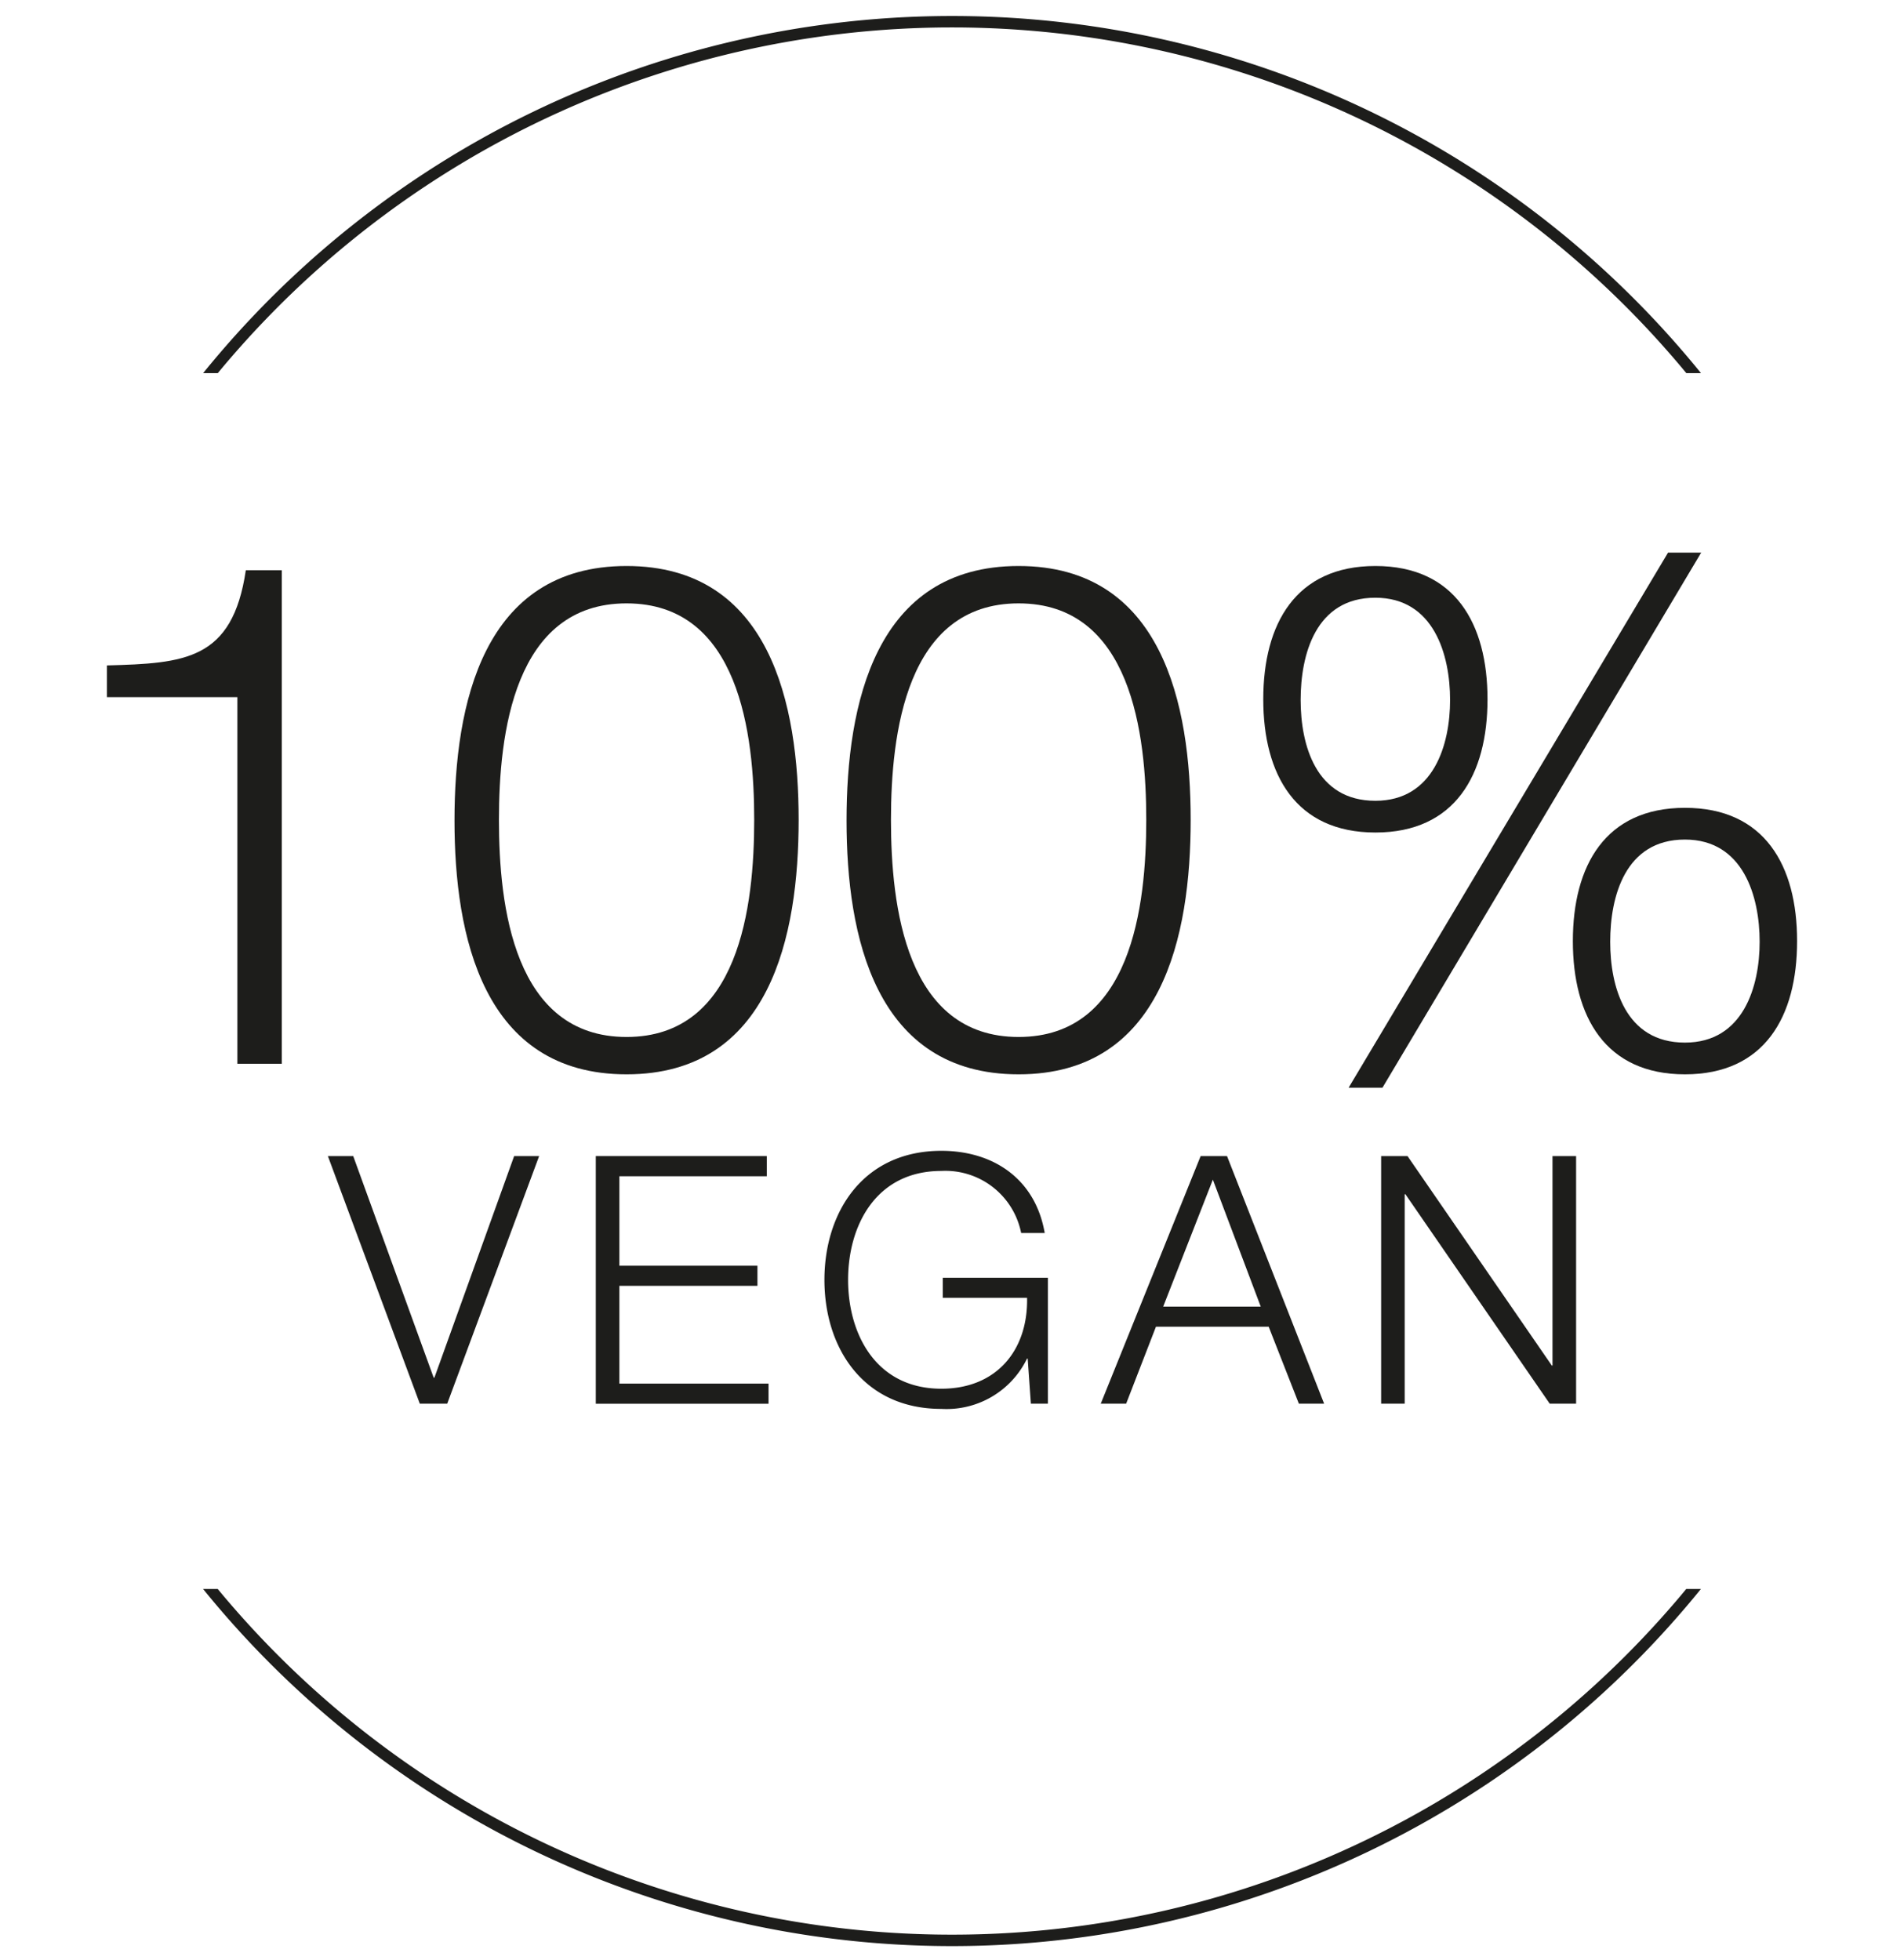
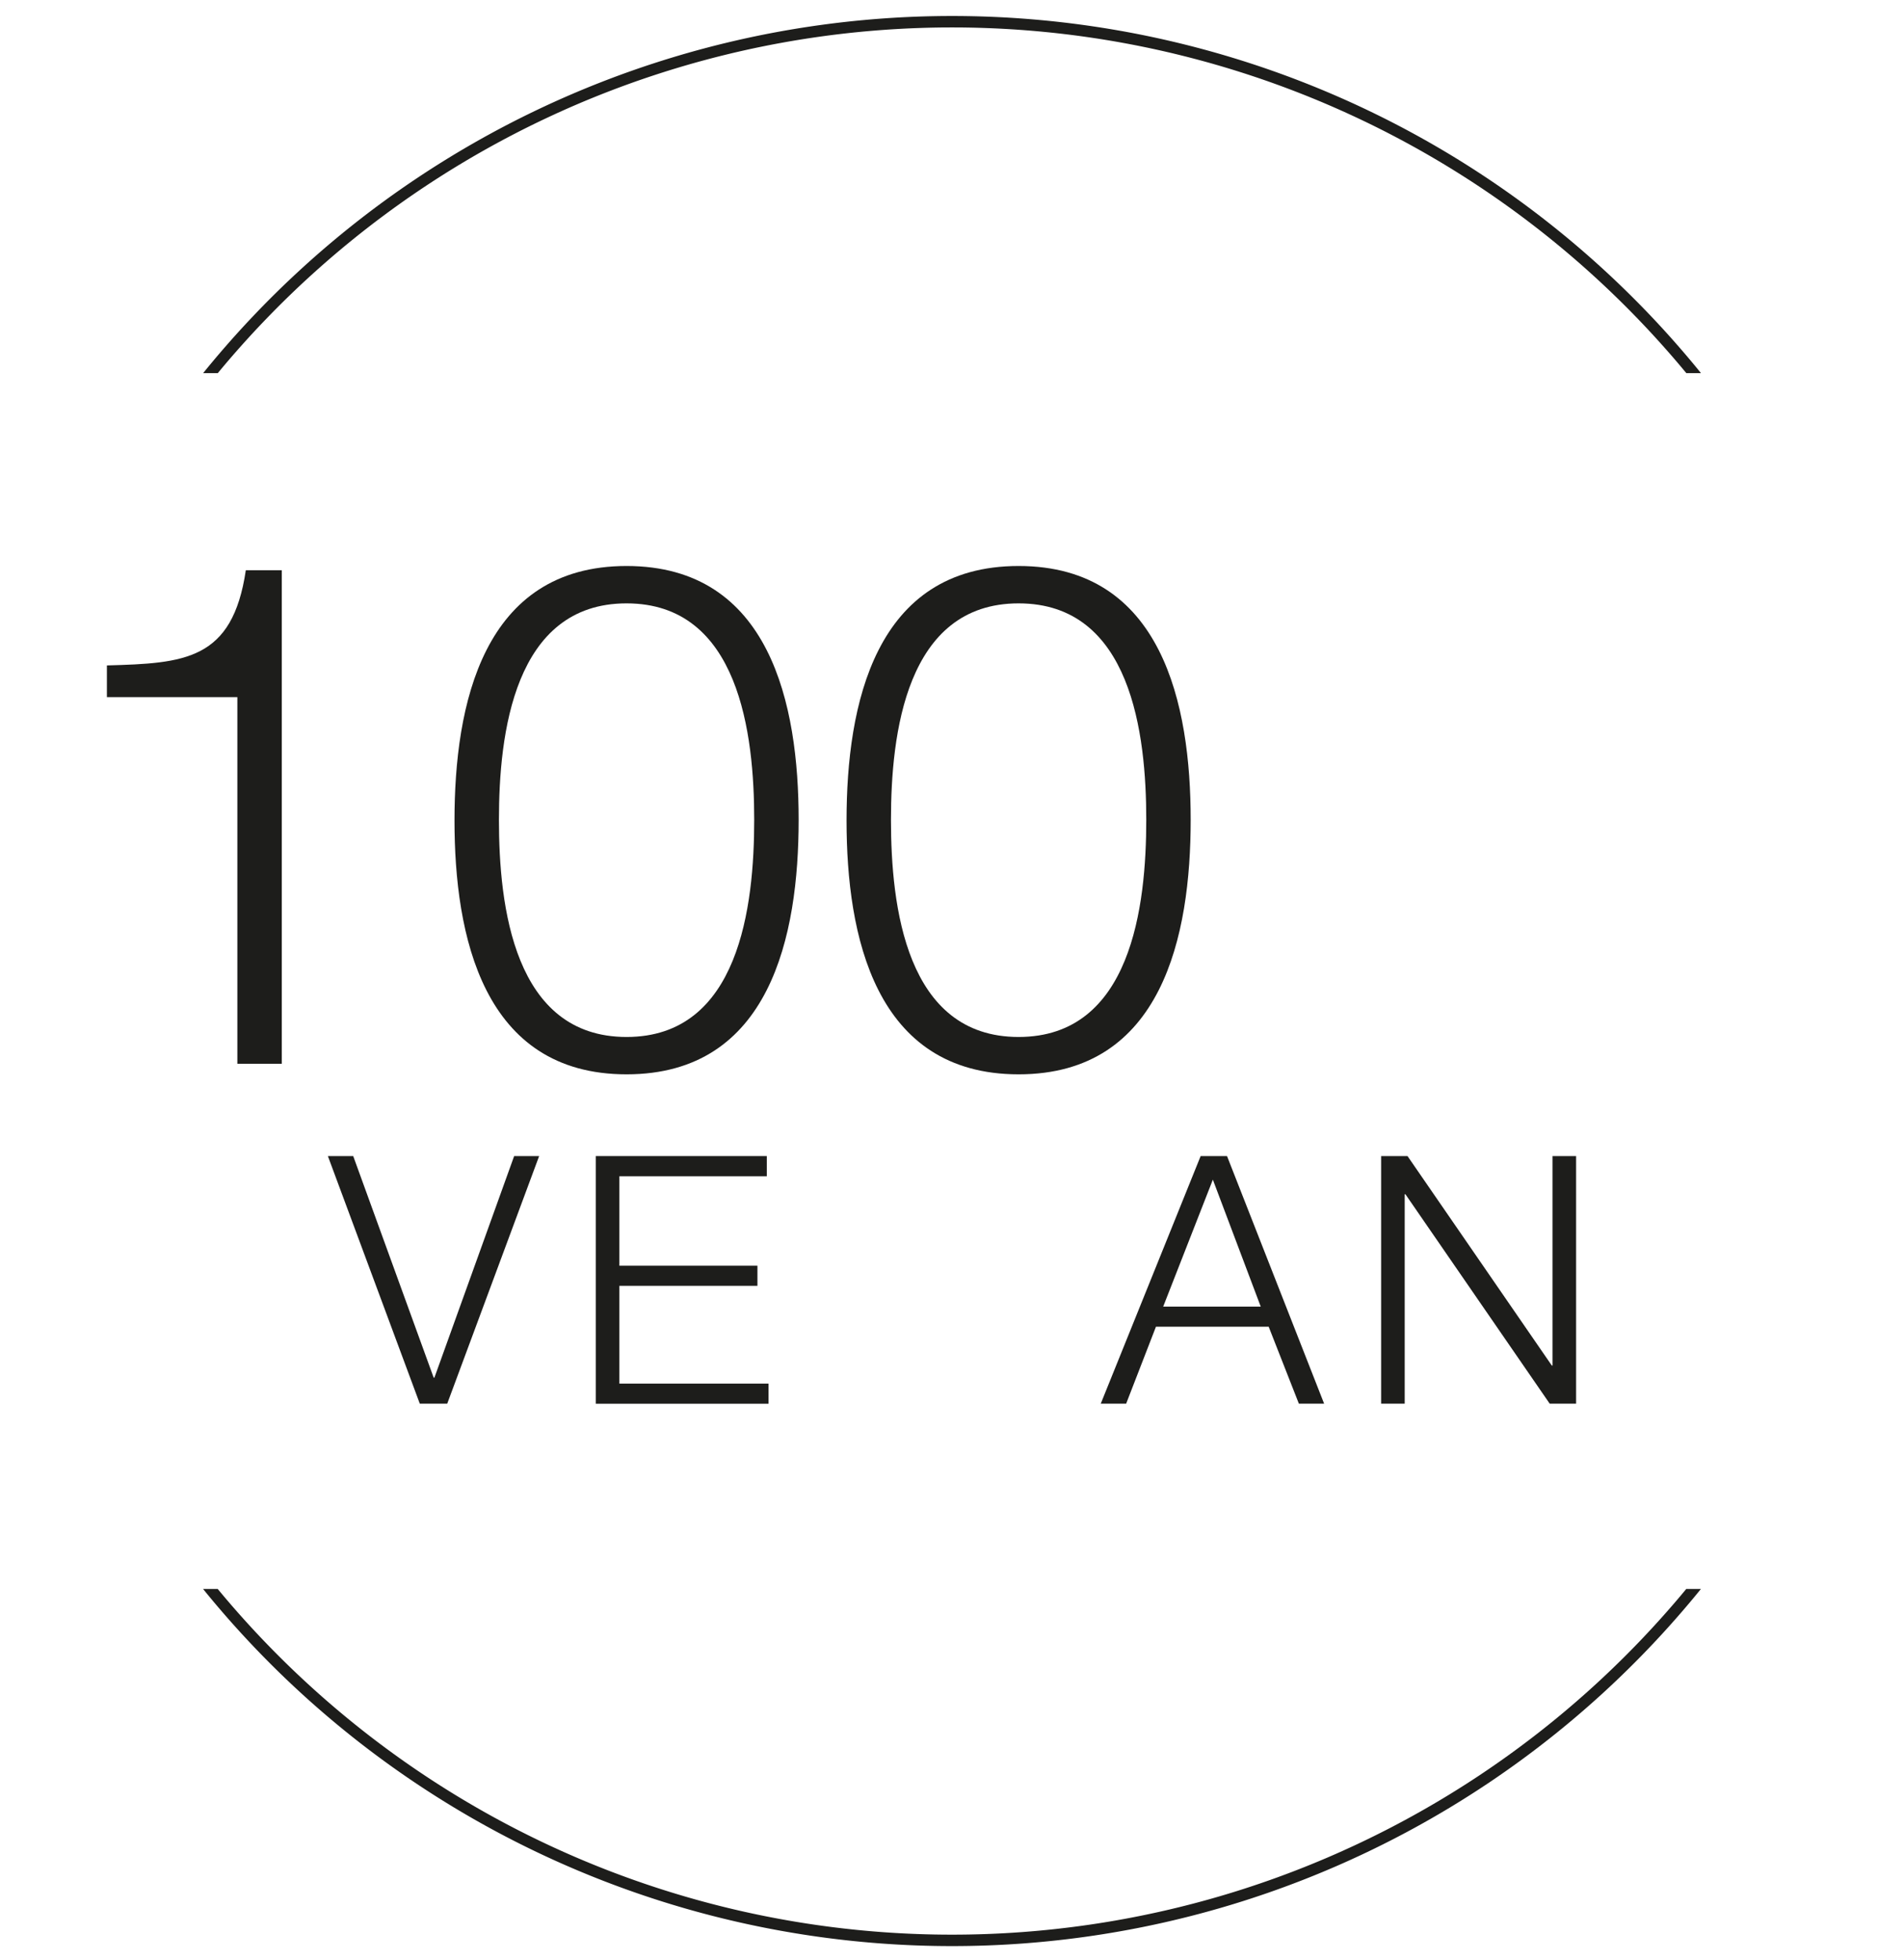
<svg xmlns="http://www.w3.org/2000/svg" id="Layer_1" data-name="Layer 1" viewBox="0 0 119.762 123.312">
  <defs>
    <style>.cls-1{fill:#1d1d1b;}</style>
  </defs>
  <title>L&amp;apos;AVES-SYMBOLS</title>
  <path class="cls-1" d="M20.624,72.731h1.593l5.062,13.942h.044L32.34,72.731h1.572L28.13,88.309H26.406Z" />
  <path class="cls-1" d="M37.476,72.731H48.233V74H38.959v5.629h8.684v1.265H38.959v6.152h9.382v1.266H37.476Z" />
-   <path class="cls-1" d="M65.912,88.309h-1.07l-.2-2.836H64.6a5.627,5.627,0,0,1-5.39,3.163c-4.909,0-7.353-3.84-7.353-8.116S54.3,72.4,59.213,72.4c3.272,0,5.912,1.767,6.5,5.171H64.231a4.858,4.858,0,0,0-5.018-3.905c-4.123,0-5.868,3.446-5.868,6.85s1.745,6.851,5.868,6.851c3.448,0,5.455-2.4,5.39-5.717H59.3V80.389h6.612Z" />
  <path class="cls-1" d="M75.521,72.731H77.18l6.108,15.578H81.7l-1.9-4.844h-7.09l-1.876,4.844H69.237ZM73.165,82.2H79.3l-3.011-7.986Z" />
  <path class="cls-1" d="M86.874,72.731h1.659l9.076,13.178h.043V72.731h1.485V88.309H97.478L88.4,75.131h-.044V88.309H86.874Z" />
  <path class="cls-1" d="M6.724,41.863c4.879-.134,7.9-.311,8.738-5.988h2.262V66.923H14.93V43.859H6.724Z" />
  <path class="cls-1" d="M50.235,51.576c0,7.275-1.775,16.012-10.824,16.012S28.588,58.851,28.588,51.621c0-7.275,1.775-16.013,10.823-16.013S50.235,44.346,50.235,51.576Zm-18.852,0c0,5.412.931,13.662,8.028,13.662s8.029-8.25,8.029-13.662c0-5.367-.932-13.617-8.029-13.617S31.383,46.209,31.383,51.576Z" />
  <path class="cls-1" d="M74.894,51.576c0,7.275-1.775,16.012-10.824,16.012S53.248,58.851,53.248,51.621c0-7.275,1.775-16.013,10.822-16.013S74.894,44.346,74.894,51.576Zm-18.852,0c0,5.412.931,13.662,8.028,13.662S72.1,56.988,72.1,51.576c0-5.367-.932-13.617-8.029-13.617S56.042,46.209,56.042,51.576Z" />
-   <path class="cls-1" d="M93.565,43.991c0,4.747-2.041,8.384-7.052,8.384s-7.053-3.637-7.053-8.384,2.04-8.383,7.053-8.383S93.565,39.245,93.565,43.991Zm-11.754.044c0,2.8.931,6.344,4.7,6.344,3.681,0,4.7-3.549,4.7-6.344,0-2.838-1.02-6.431-4.7-6.431C82.742,37.6,81.811,41.2,81.811,44.035Zm23.11-9.269h2.084L86.956,68.431H84.827Zm8.117,24.44c0,4.746-2.041,8.382-7.053,8.382s-7.052-3.636-7.052-8.382,2.039-8.384,7.052-8.384S113.038,54.459,113.038,59.206Zm-11.756.044c0,2.794.932,6.342,4.7,6.342,3.682,0,4.7-3.548,4.7-6.342,0-2.839-1.02-6.432-4.7-6.432C102.214,52.818,101.282,56.411,101.282,59.25Z" />
  <path class="cls-1" d="M13.7,23.473a59.915,59.915,0,0,1,92.369,0h.922a60.619,60.619,0,0,0-94.213,0Z" />
  <path class="cls-1" d="M106.065,99.966a59.915,59.915,0,0,1-92.369,0h-.922a60.619,60.619,0,0,0,94.213,0Z" />
</svg>